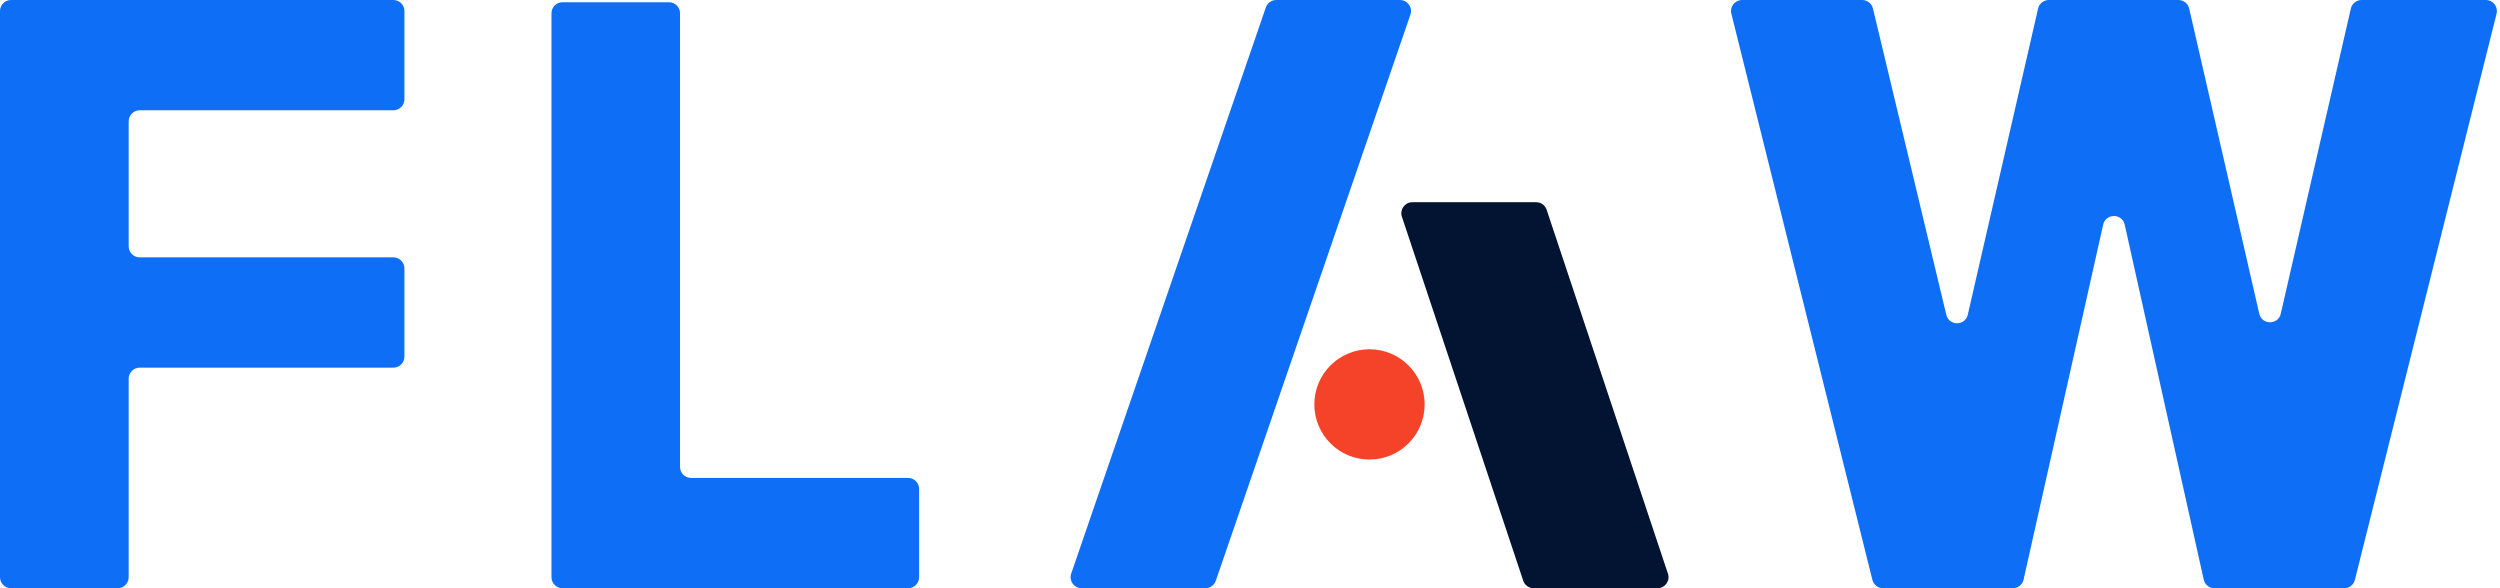
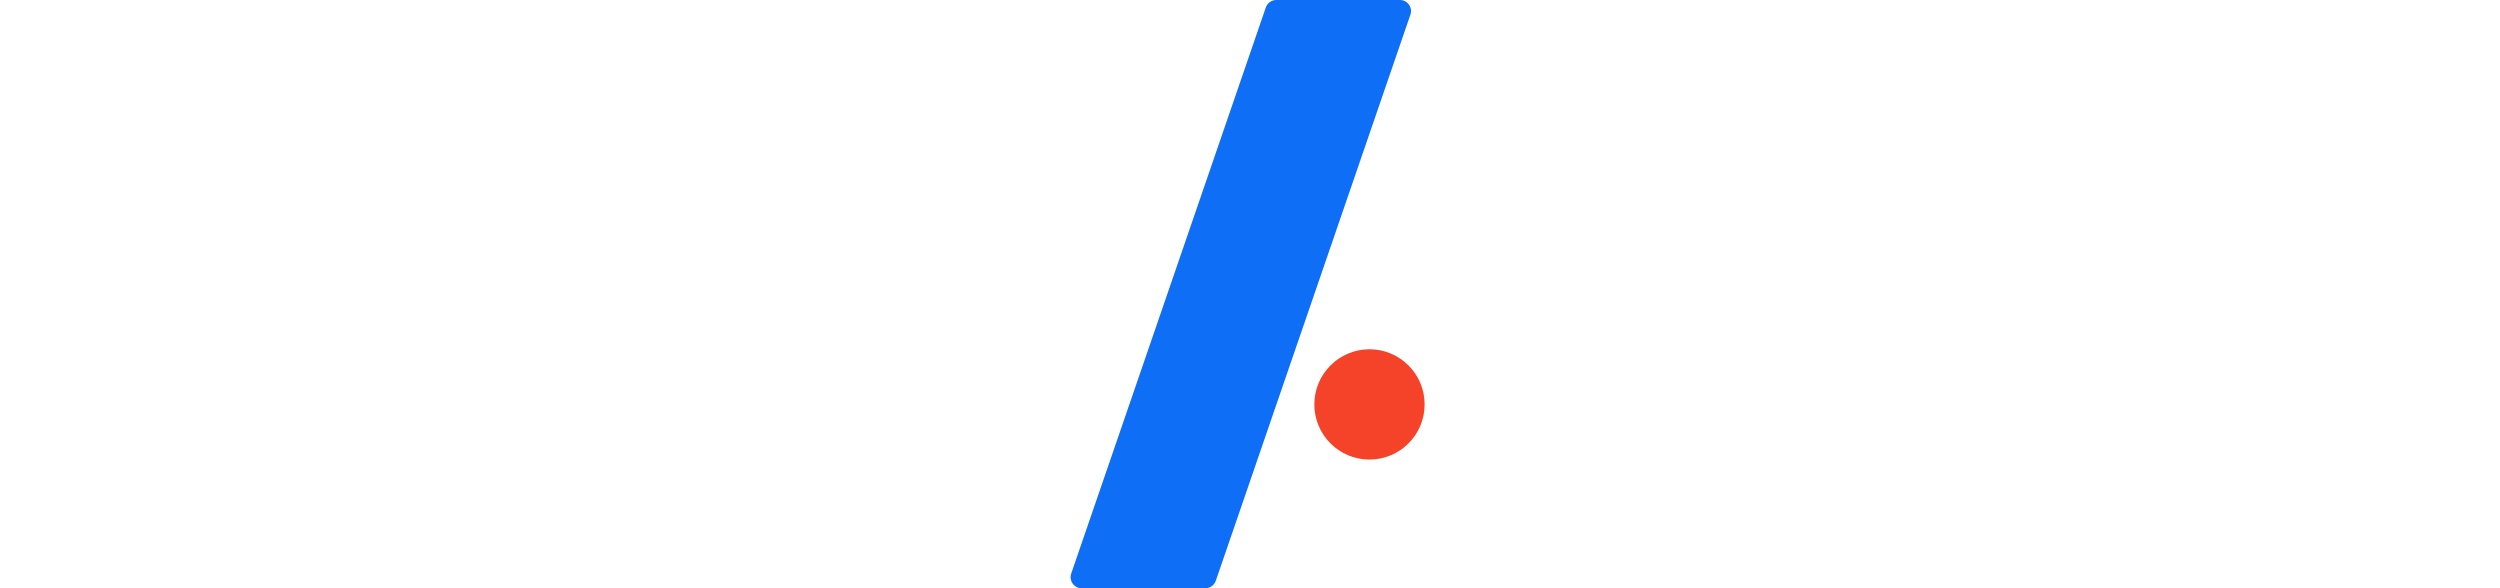
<svg xmlns="http://www.w3.org/2000/svg" width="136" height="32" viewBox="0 0 136 32" fill="none">
-   <path d="M94.768 0C94.378 0 94.091 0.366 94.186 0.745L101.858 31.545C101.925 31.812 102.165 32 102.44 32H109.498C109.778 32 110.022 31.805 110.083 31.531L114.412 12.221C114.553 11.595 115.444 11.596 115.584 12.222L119.882 31.53C119.943 31.805 120.186 32 120.467 32H127.524C127.8 32 128.039 31.813 128.106 31.546L135.813 0.746C135.908 0.367 135.622 0 135.231 0H128.47C128.191 0 127.948 0.193 127.886 0.466L124.074 17.066C123.931 17.687 123.047 17.687 122.904 17.066L119.092 0.466C119.03 0.193 118.787 0 118.507 0H111.457C111.177 0 110.934 0.193 110.872 0.466L107.048 17.12C106.906 17.738 106.027 17.742 105.879 17.125L101.888 0.46C101.823 0.19 101.582 0 101.305 0H94.768Z" fill="#0F6EF6" />
  <path d="M66.139 31.595L76.727 0.795C76.861 0.406 76.571 0 76.159 0H69.428C69.172 0 68.944 0.163 68.861 0.405L58.273 31.205C58.139 31.595 58.429 32 58.841 32H65.572C65.828 32 66.056 31.837 66.139 31.595Z" fill="#0F6EF6" />
  <path d="M77.5 22C77.5 23.657 76.157 25 74.5 25C72.843 25 71.5 23.657 71.5 22C71.5 20.343 72.843 19 74.5 19C76.157 19 77.5 20.343 77.5 22Z" fill="#F54329" />
-   <path d="M76.832 11H83.567C83.826 11 84.055 11.165 84.137 11.41L90.737 31.21C90.866 31.599 90.577 32 90.168 32H83.433C83.174 32 82.945 31.835 82.863 31.59L76.263 11.79C76.134 11.401 76.423 11 76.832 11Z" fill="#031332" />
-   <path d="M36.994 0.723C36.994 0.391 36.726 0.123 36.394 0.123H30.6C30.269 0.123 30 0.391 30 0.723V31.4C30 31.731 30.269 32 30.6 32H49.4C49.731 32 50 31.731 50 31.4V26.6C50 26.269 49.731 26 49.4 26H37.594C37.263 26 36.994 25.732 36.994 25.4V0.723Z" fill="#0F6EF6" />
-   <path d="M0 0.6C0 0.269 0.269 0 0.6 0H21.4C21.731 0 22 0.269 22 0.6V5.4C22 5.731 21.731 6 21.4 6H7.6C7.269 6 7 6.269 7 6.6V13.4C7 13.731 7.269 14 7.6 14H21.4C21.731 14 22 14.269 22 14.6V19.4C22 19.731 21.731 20 21.4 20H7.6C7.269 20 7 20.269 7 20.6V31.4C7 31.731 6.731 32 6.4 32H0.6C0.269 32 0 31.731 0 31.4V0.6Z" fill="#0F6EF6" />
</svg>